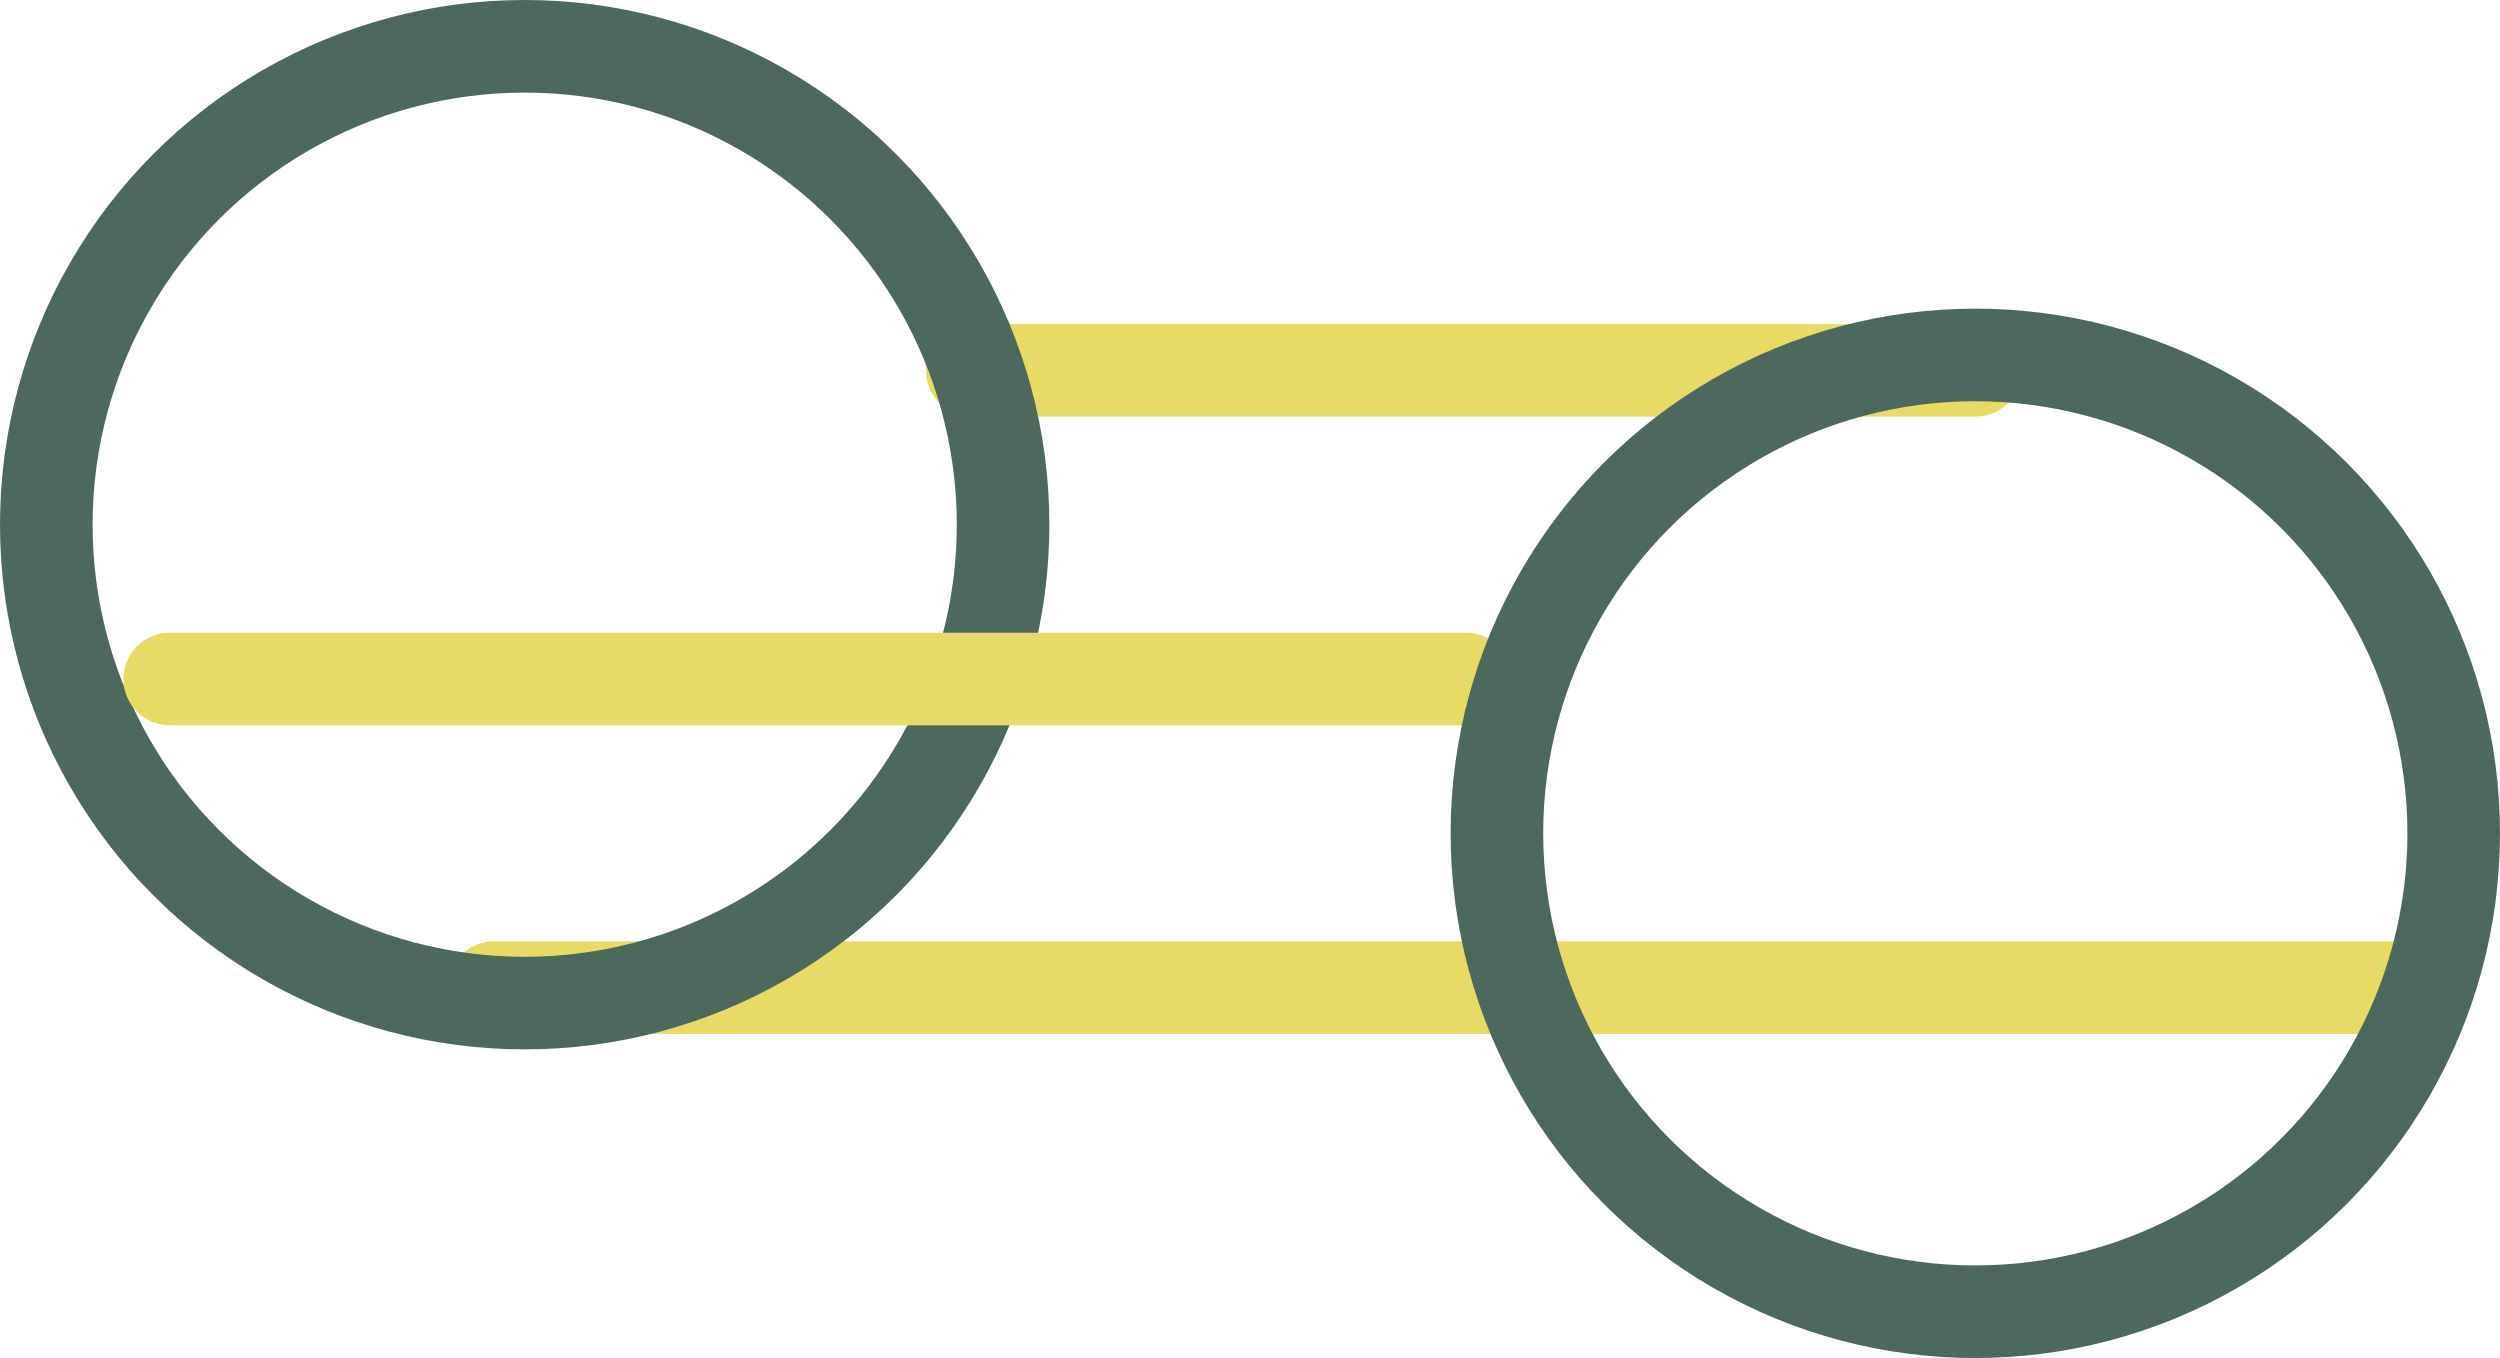
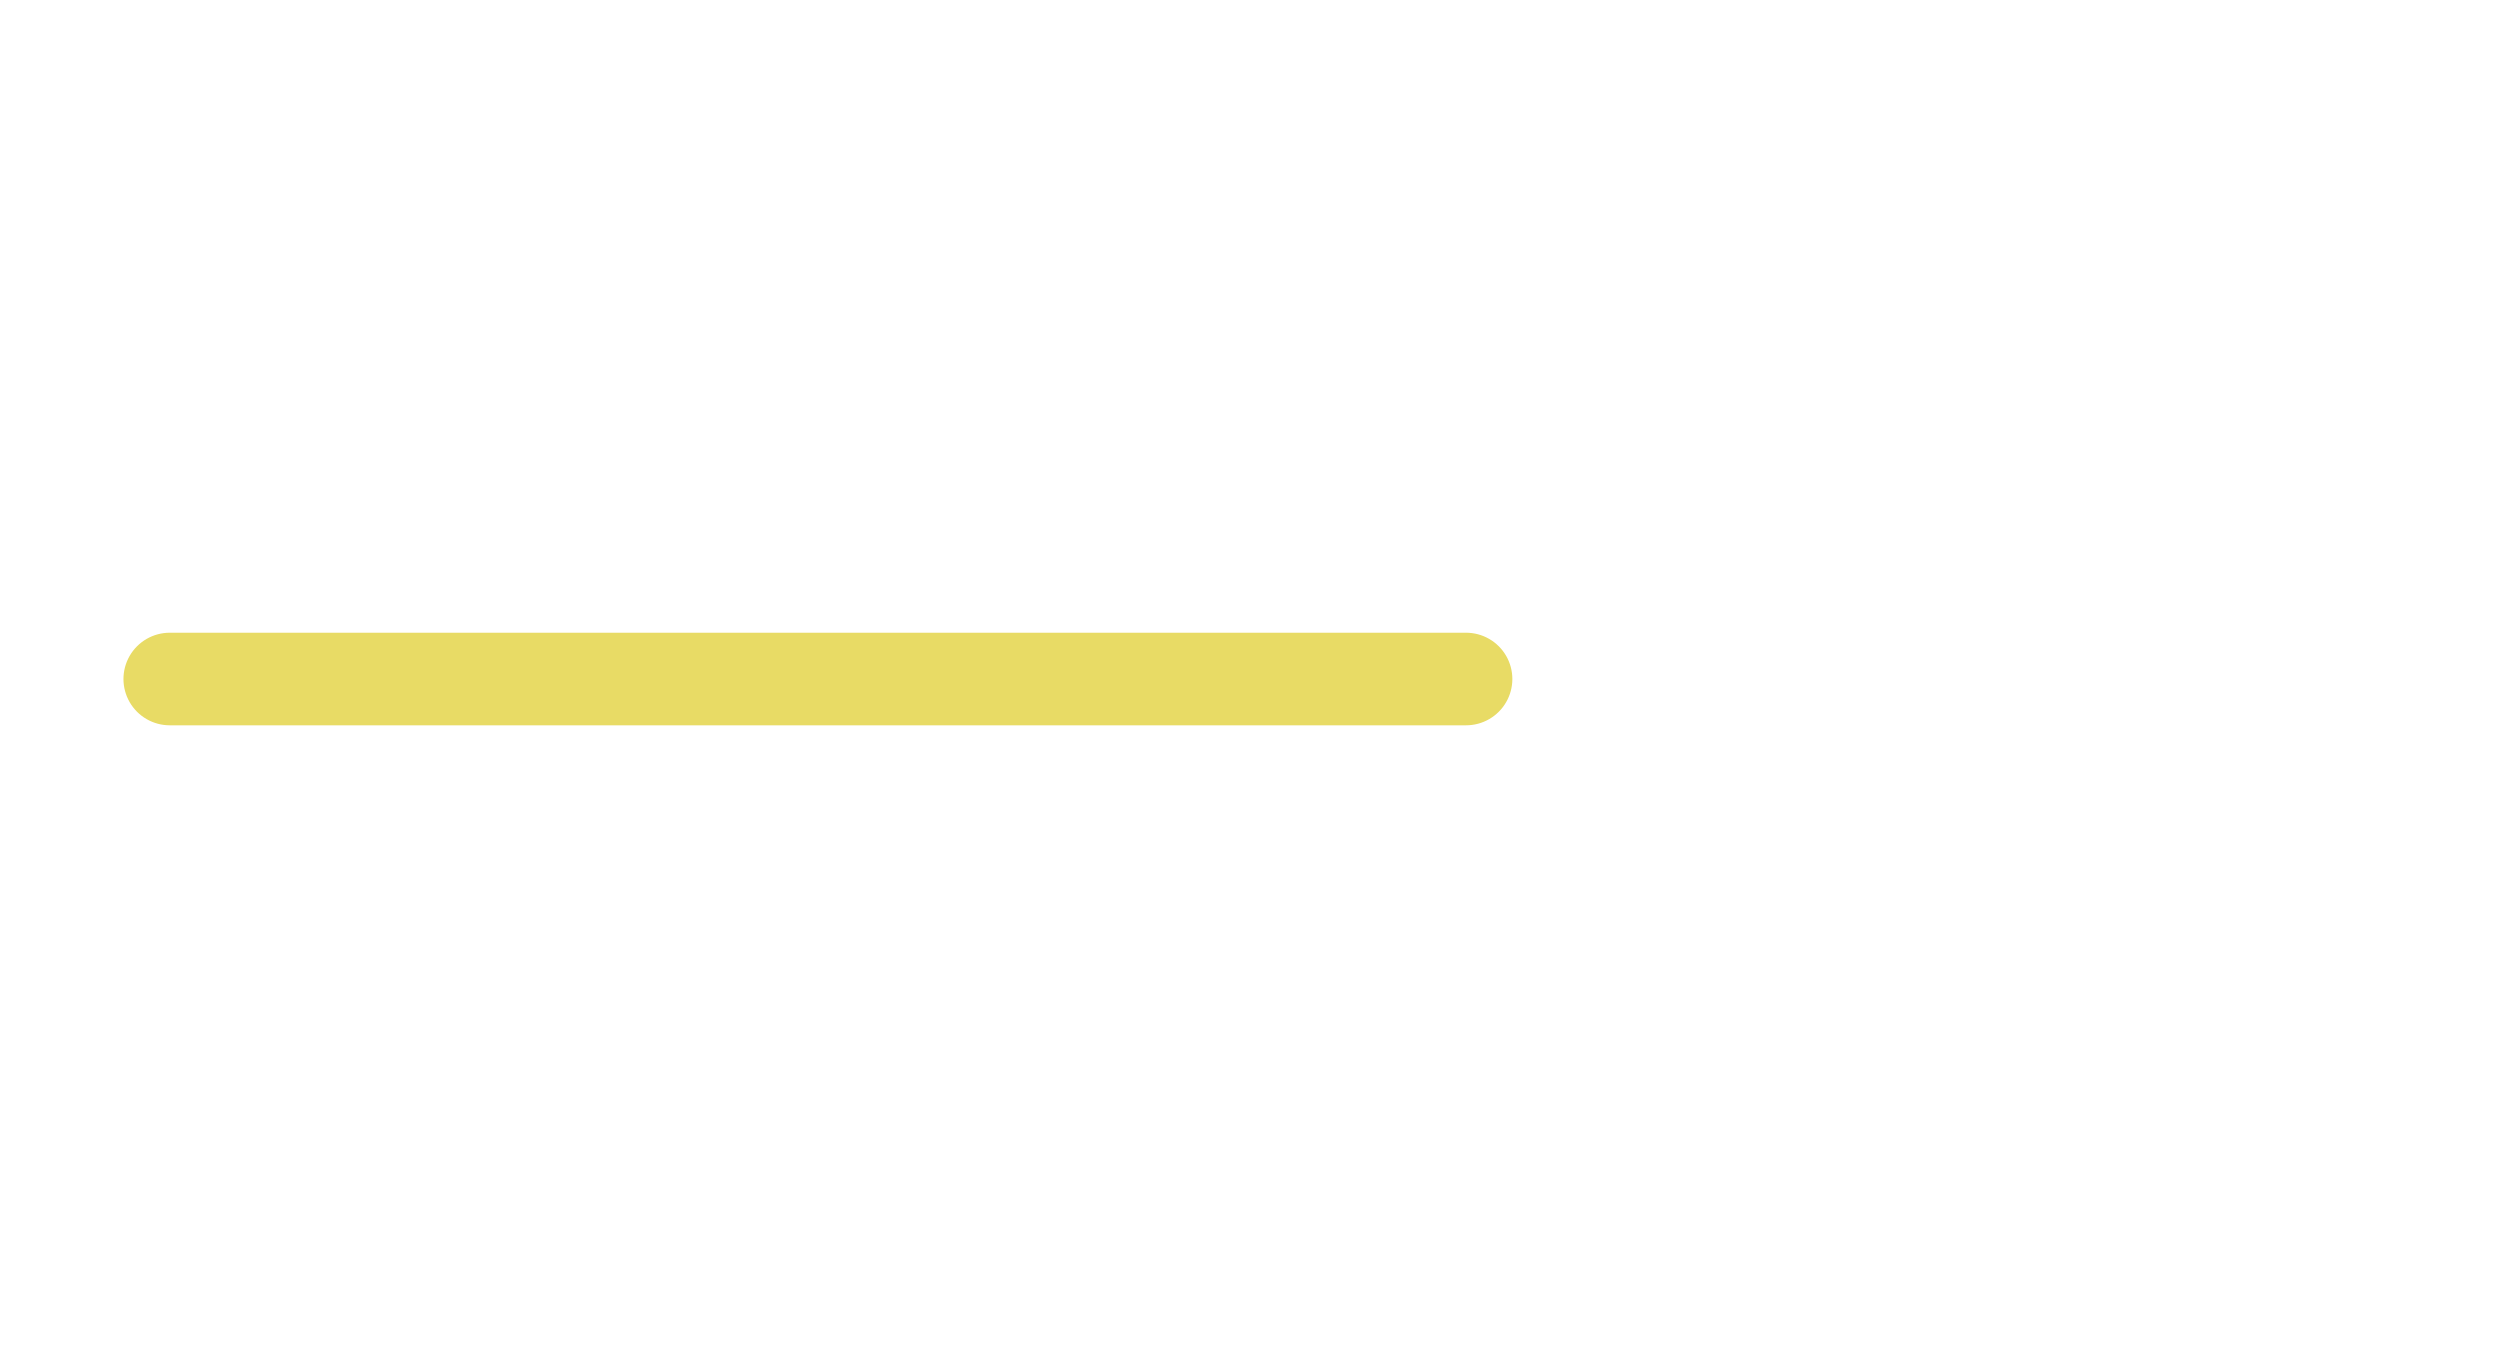
<svg xmlns="http://www.w3.org/2000/svg" width="81" height="44" viewBox="0 0 81 44" fill="none">
-   <path d="M16 32H78" stroke="#E8DB65" stroke-width="3" stroke-linecap="round" stroke-linejoin="round" />
-   <path d="M31.5 12H64" stroke="#E8DB65" stroke-width="3" stroke-linecap="round" stroke-linejoin="round" />
-   <circle cx="17" cy="17" r="15.5" stroke="#4D695D" stroke-width="3" />
  <path d="M5.5 22H47.5" stroke="#E8DB65" stroke-width="3" stroke-linecap="round" stroke-linejoin="round" />
-   <circle cx="64" cy="27" r="15.5" stroke="#4D695D" stroke-width="3" />
</svg>